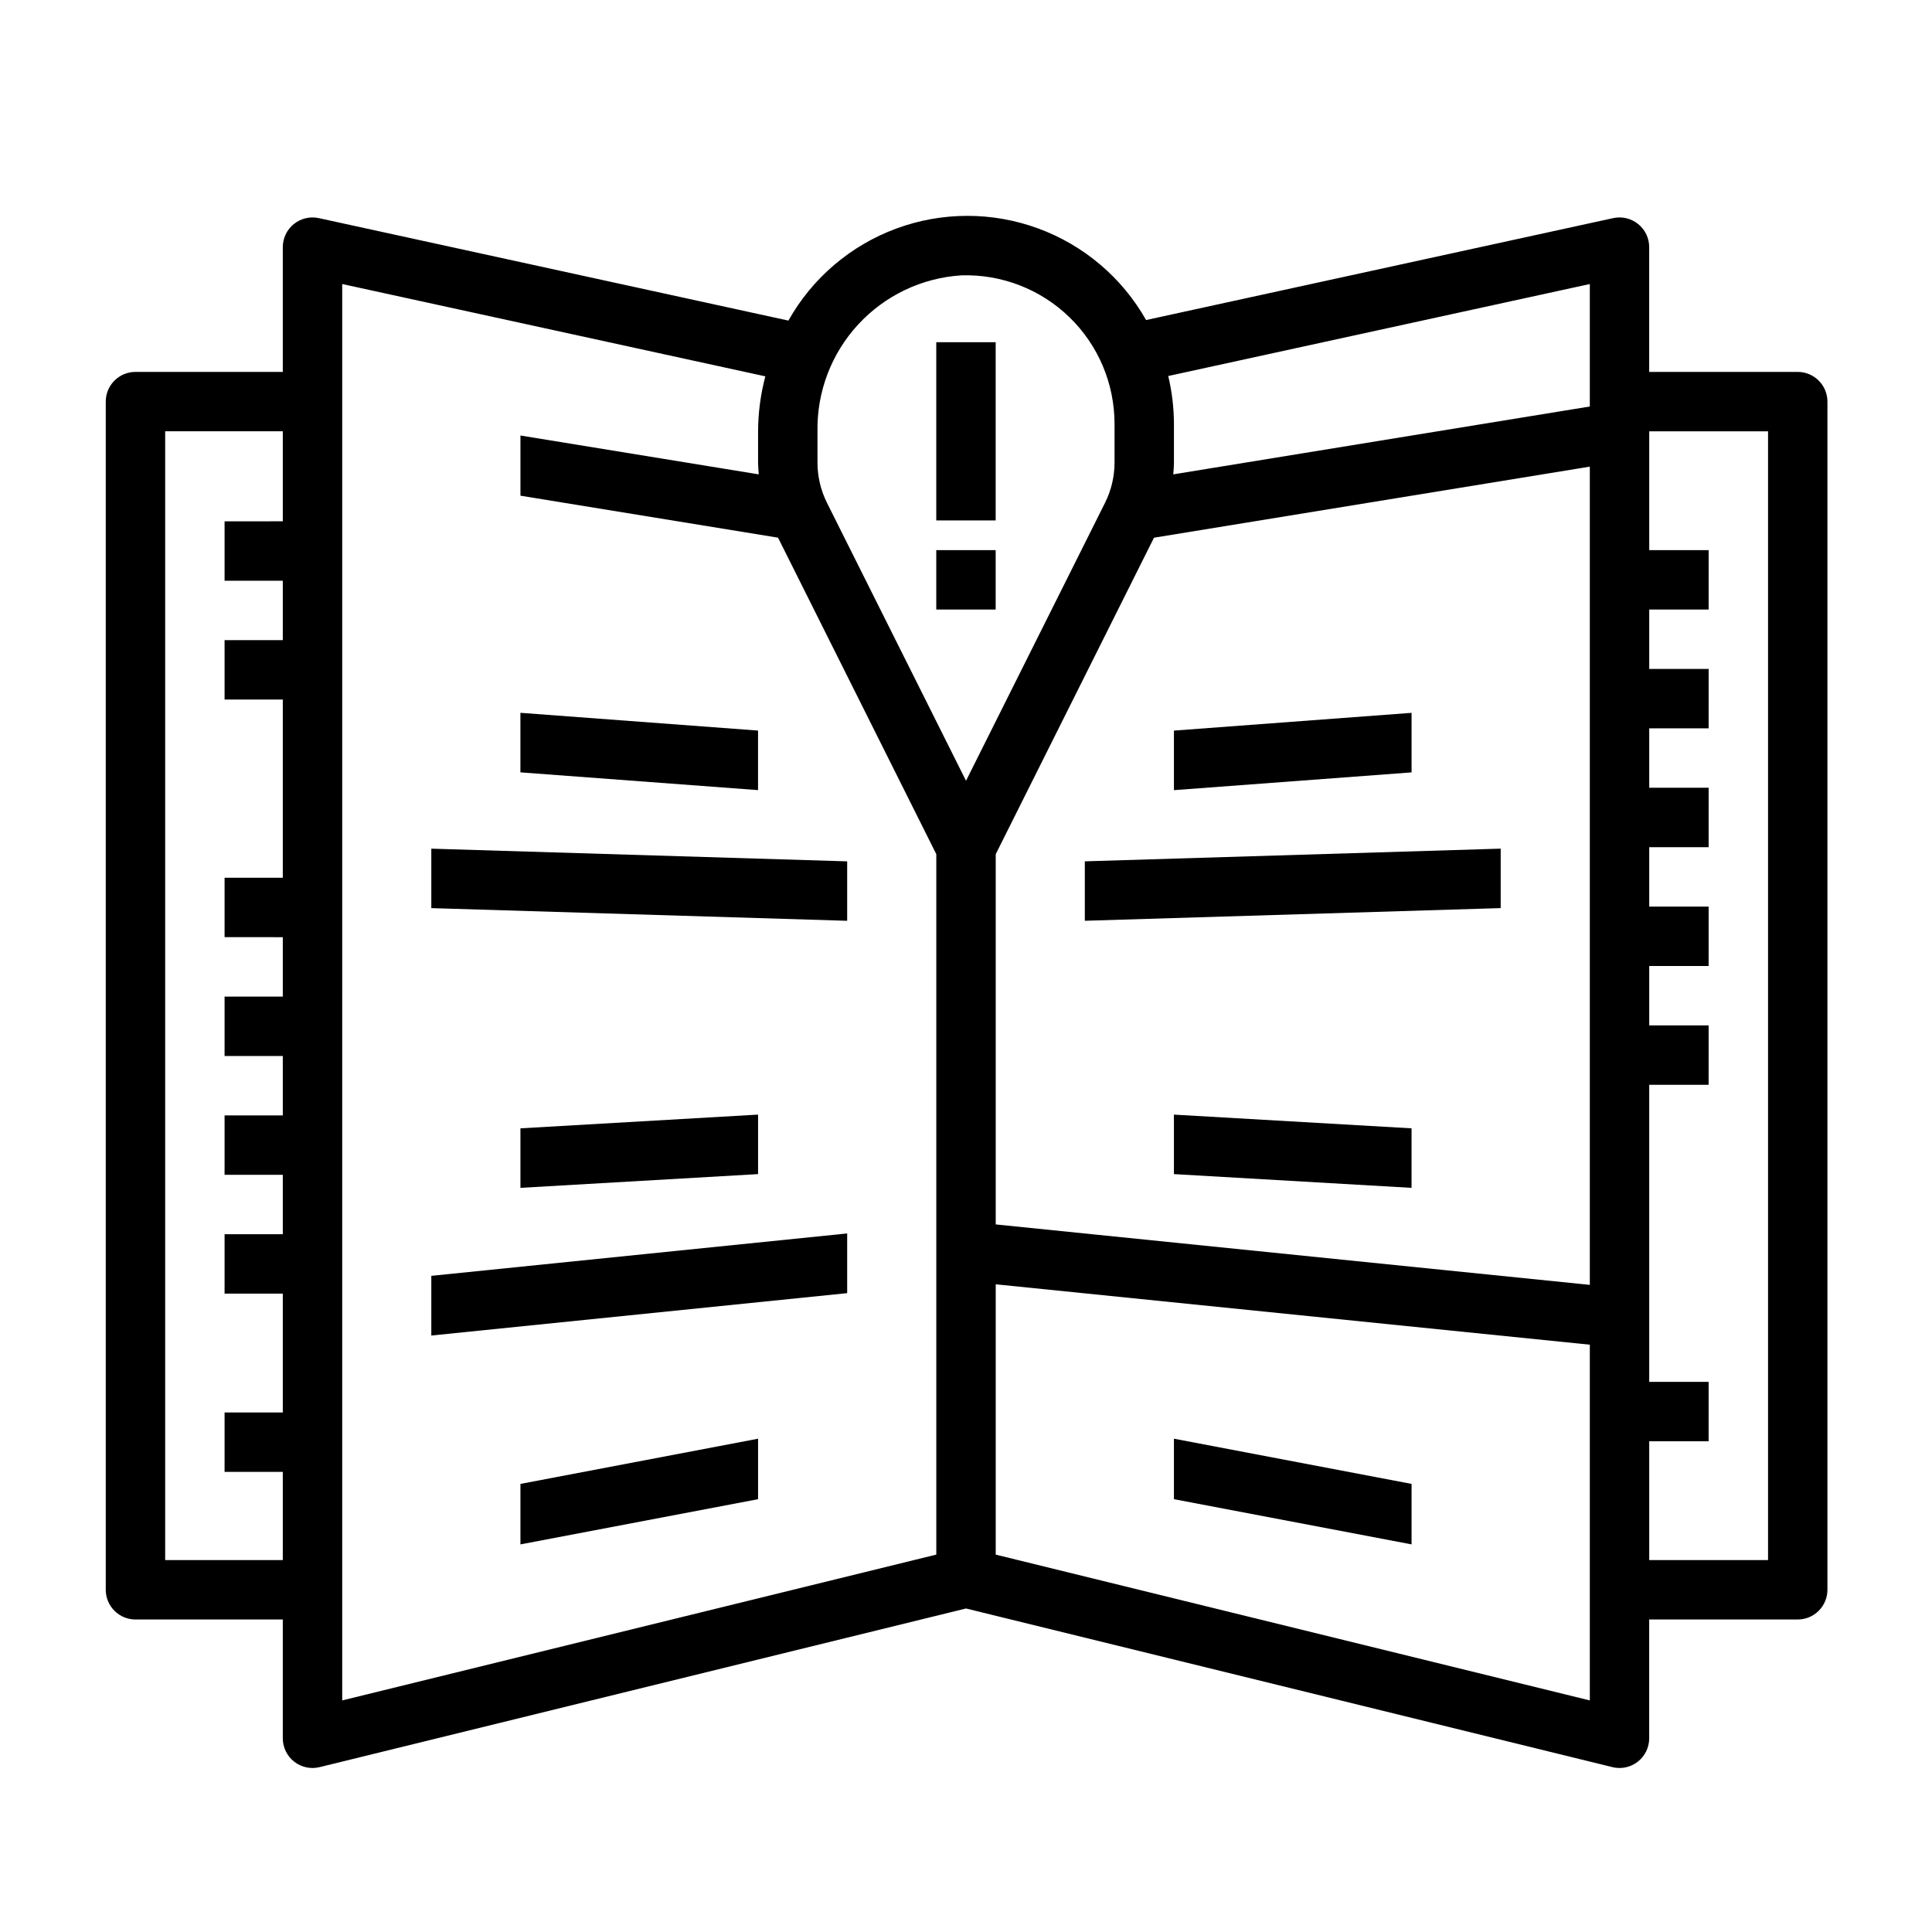
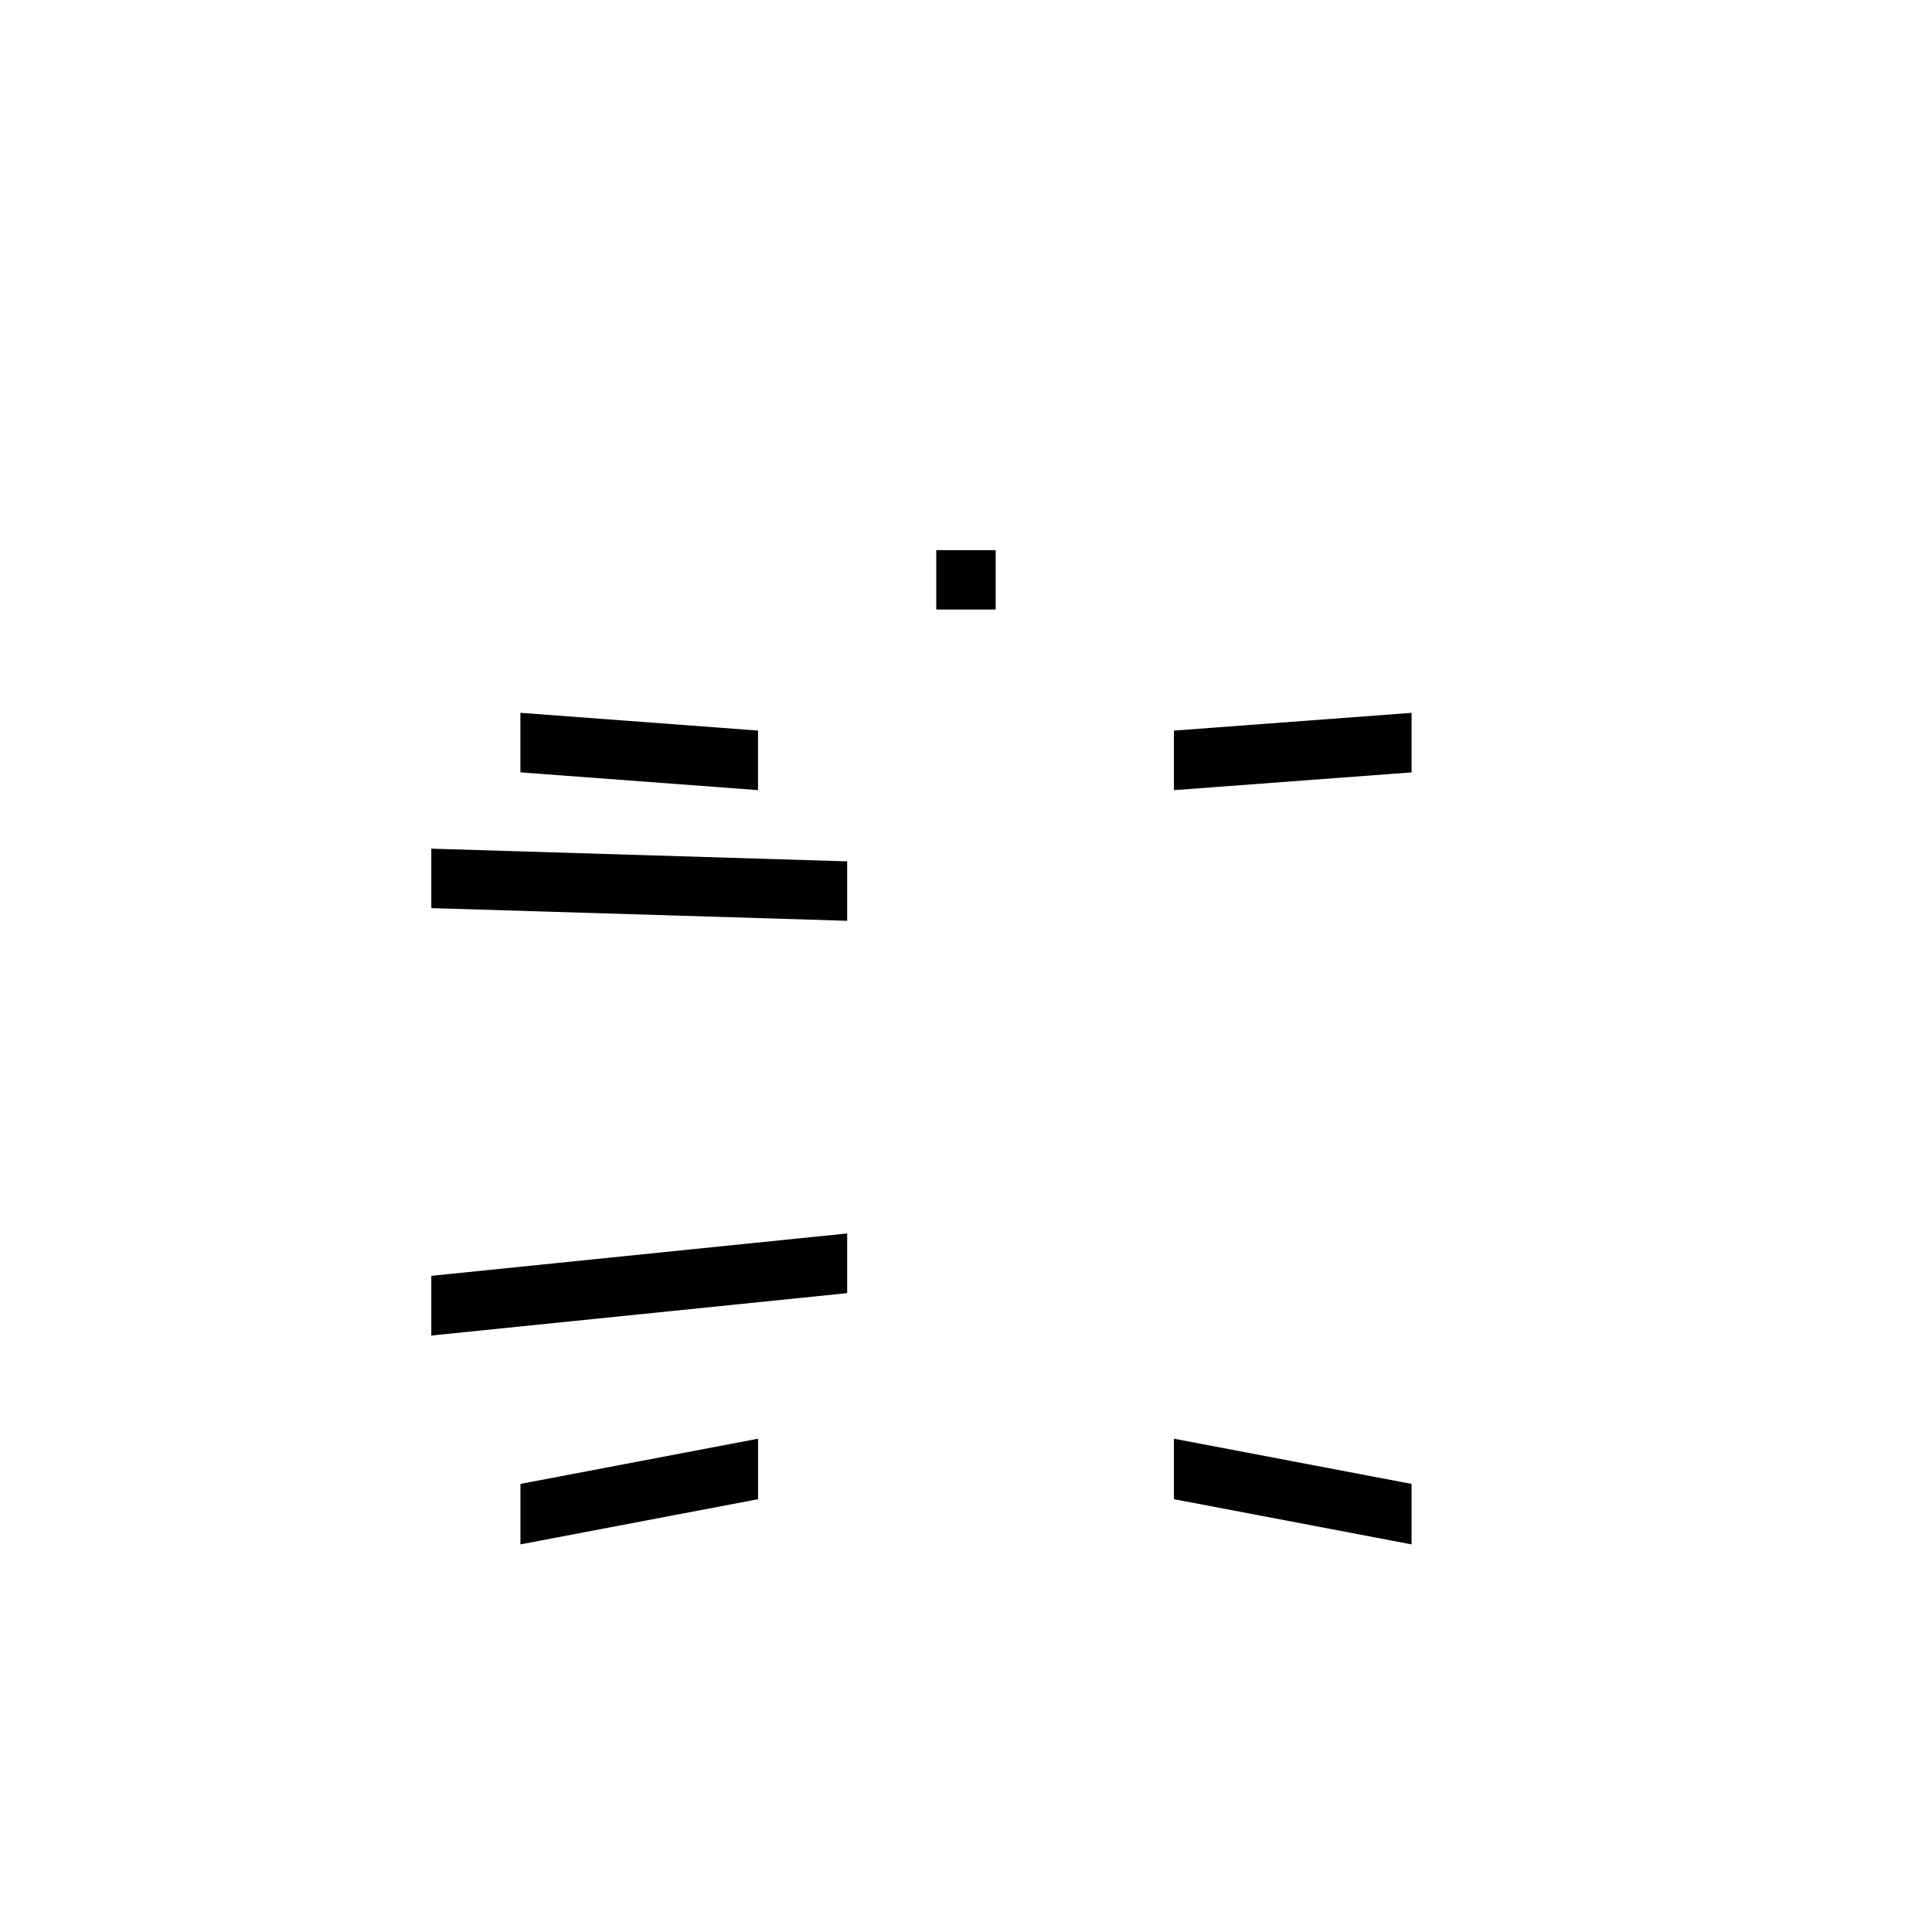
<svg xmlns="http://www.w3.org/2000/svg" fill="#000000" width="800px" height="800px" version="1.1" viewBox="144 144 512 512">
  <g>
-     <path d="m179.9 573.18h39.043v31.488c0 2.418 1.113 4.699 3.016 6.191 1.902 1.492 4.383 2.027 6.731 1.453l171.31-42.047 171.31 42.043-0.004 0.004c2.348 0.574 4.832 0.039 6.734-1.453 1.898-1.492 3.012-3.773 3.012-6.191v-31.488h39.359c2.09 0 4.09-0.828 5.566-2.305 1.477-1.477 2.309-3.481 2.309-5.566v-314.88c0-2.086-0.832-4.09-2.309-5.566-1.477-1.477-3.477-2.305-5.566-2.305h-39.359v-33.062c0-2.383-1.078-4.637-2.934-6.129-1.855-1.496-4.289-2.07-6.613-1.562l-123.78 27.008c-6.363-11.242-16.52-19.852-28.652-24.293-12.129-4.441-25.445-4.422-37.562 0.055-12.121 4.477-22.25 13.121-28.578 24.383l-124.44-27.152c-2.328-0.508-4.762 0.066-6.617 1.562-1.855 1.492-2.934 3.746-2.934 6.129v33.062h-39.043c-4.348 0-7.875 3.523-7.875 7.871v314.88c0 2.086 0.832 4.09 2.309 5.566 1.477 1.477 3.477 2.305 5.566 2.305zm401.16-47.234h15.742l0.004-15.742h-15.746v-78.719h15.742l0.004-15.746h-15.746v-15.742h15.742l0.004-15.746h-15.746v-15.742h15.742l0.004-15.746h-15.746v-15.742h15.742l0.004-15.746h-15.746v-15.742h15.742l0.004-15.746h-15.746v-31.488h31.488v299.14h-31.488zm-15.742 68.684-157.44-38.641v-71.637l157.44 16.004zm0-375.36v32.457l-110.39 17.984c0.078-1.031 0.18-2.062 0.18-3.102v-10.285c-0.016-4.269-0.52-8.523-1.512-12.676zm-115.5 67.227 115.5-18.832v216.84l-157.44-16.02v-98.117zm-89.176-28.199c-0.18-10.473 3.684-20.613 10.789-28.312s16.906-12.359 27.359-13.016c10.648-0.328 20.973 3.676 28.621 11.094 7.644 7.414 11.957 17.617 11.953 28.27v10.289-0.004c-0.004 3.668-0.855 7.285-2.488 10.566l-36.871 73.723-36.875-73.715c-1.633-3.289-2.484-6.91-2.488-10.582zm-125.95-39.027 112.13 24.465c-1.258 4.754-1.902 9.648-1.922 14.562v8.312c0 1.039 0.102 2.07 0.18 3.102l-63.156-10.297v15.949l68.266 11.125 41.941 83.875v185.62l-157.44 38.645zm-46.918 39.027h31.172v23.852l-15.43 0.004v15.742h15.43v15.742h-15.43v15.742l15.43 0.004v47.23h-15.43v15.742l15.43 0.004v15.742h-15.43v15.742l15.43 0.004v15.742h-15.43v15.742l15.43 0.004v15.742h-15.43v15.742l15.43 0.004v31.488h-15.43v15.742h15.43v23.379h-31.172z" />
    <path d="m258.3 384.66 110.21 3.359v-15.75l-110.21-3.363z" />
    <path d="m258.3 497.93 110.21-11.234v-15.82l-110.21 11.234z" />
    <path d="m281.92 553.28 62.977-11.98v-16.027l-62.977 11.98z" />
    <path d="m344.89 337.61-62.977-4.707v15.781l62.977 4.707z" />
-     <path d="m281.92 443.02v15.773l62.977-3.644v-15.766z" />
-     <path d="m541.7 368.9-110.21 3.363v15.75l110.21-3.359z" />
    <path d="m518.08 537.25-62.977-11.98v16.027l62.977 11.98z" />
    <path d="m518.08 332.91-62.977 4.707v15.781l62.977-4.707z" />
-     <path d="m455.1 455.15 62.977 3.644v-15.773l-62.977-3.637z" />
-     <path d="m392.12 234.69h15.742v47.23h-15.742z" />
    <path d="m392.12 289.79h15.742v15.742h-15.742z" />
  </g>
</svg>